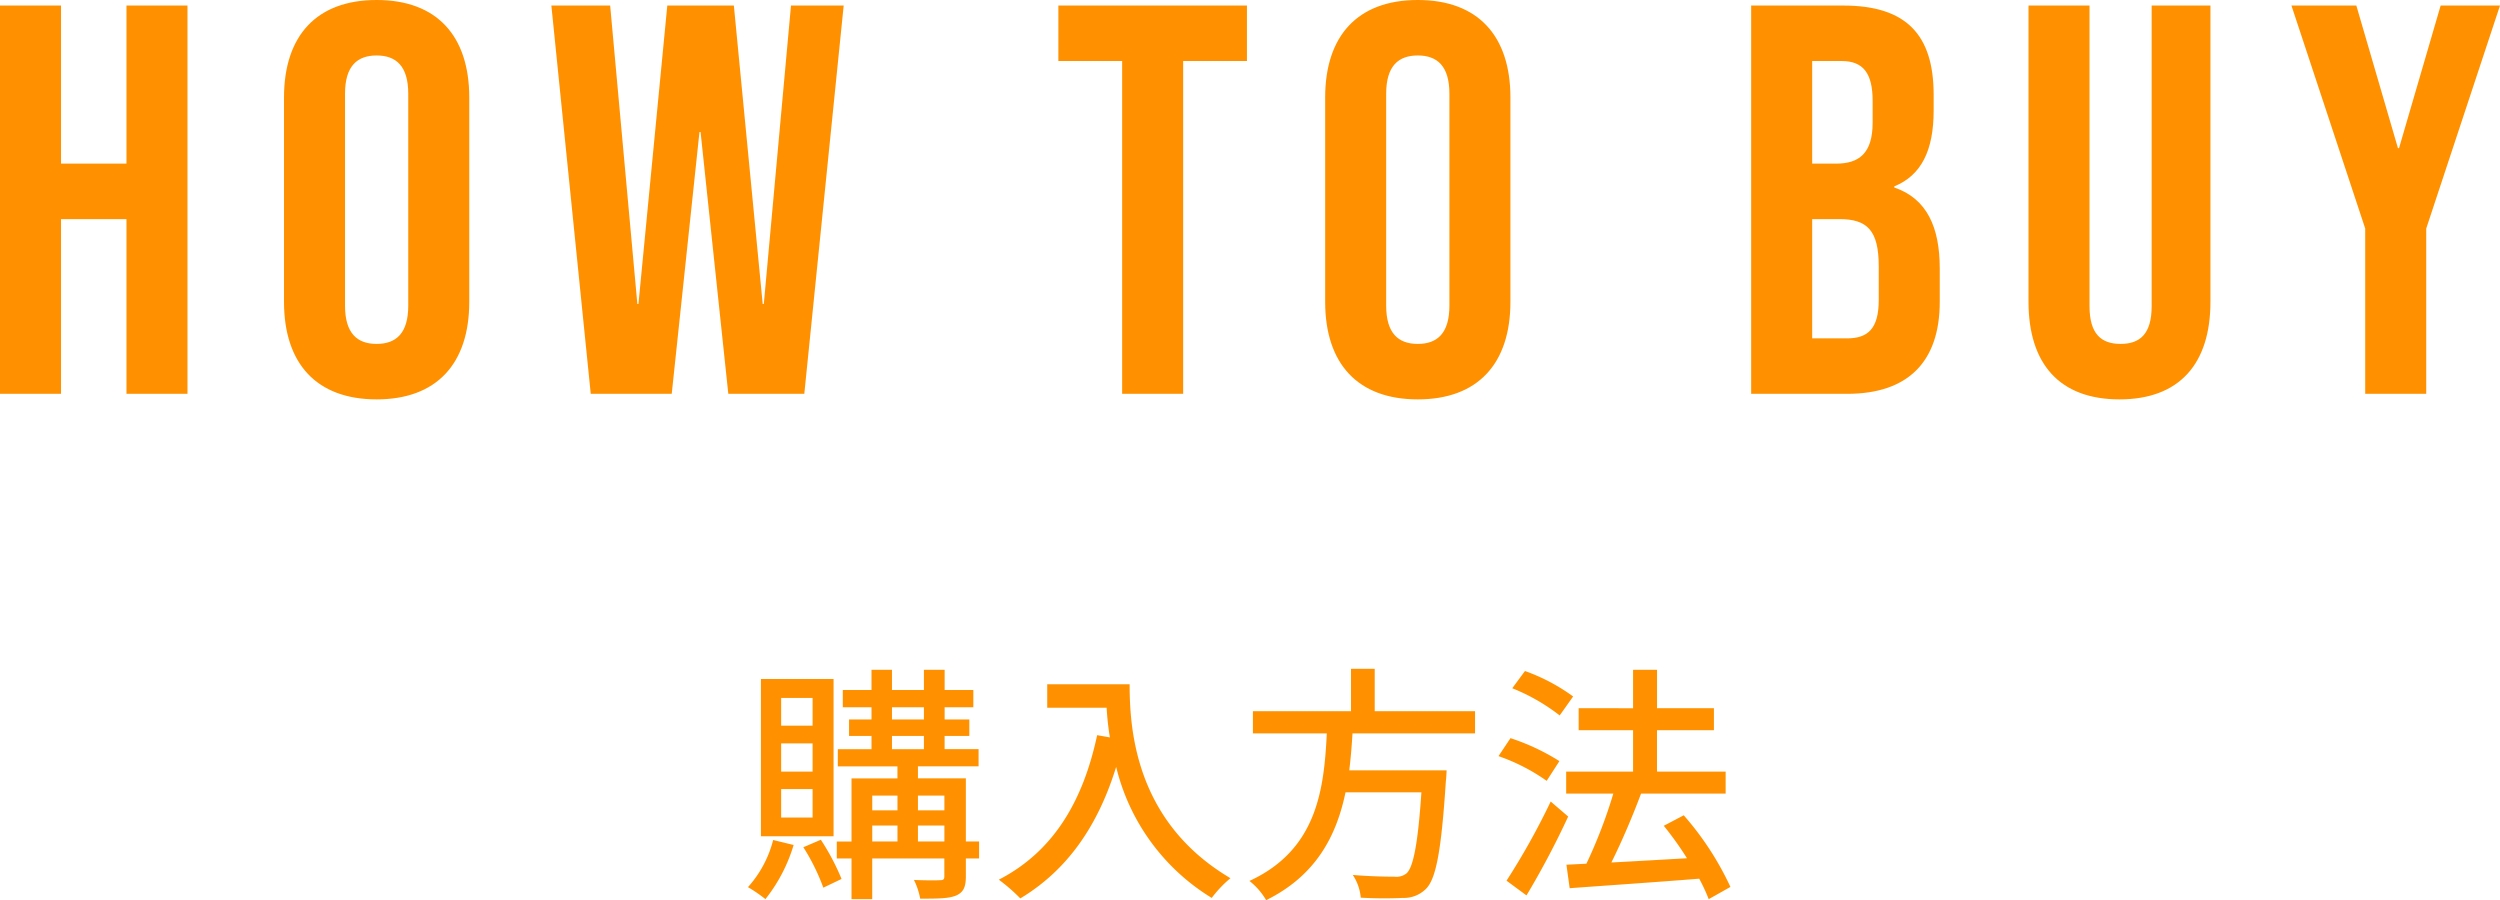
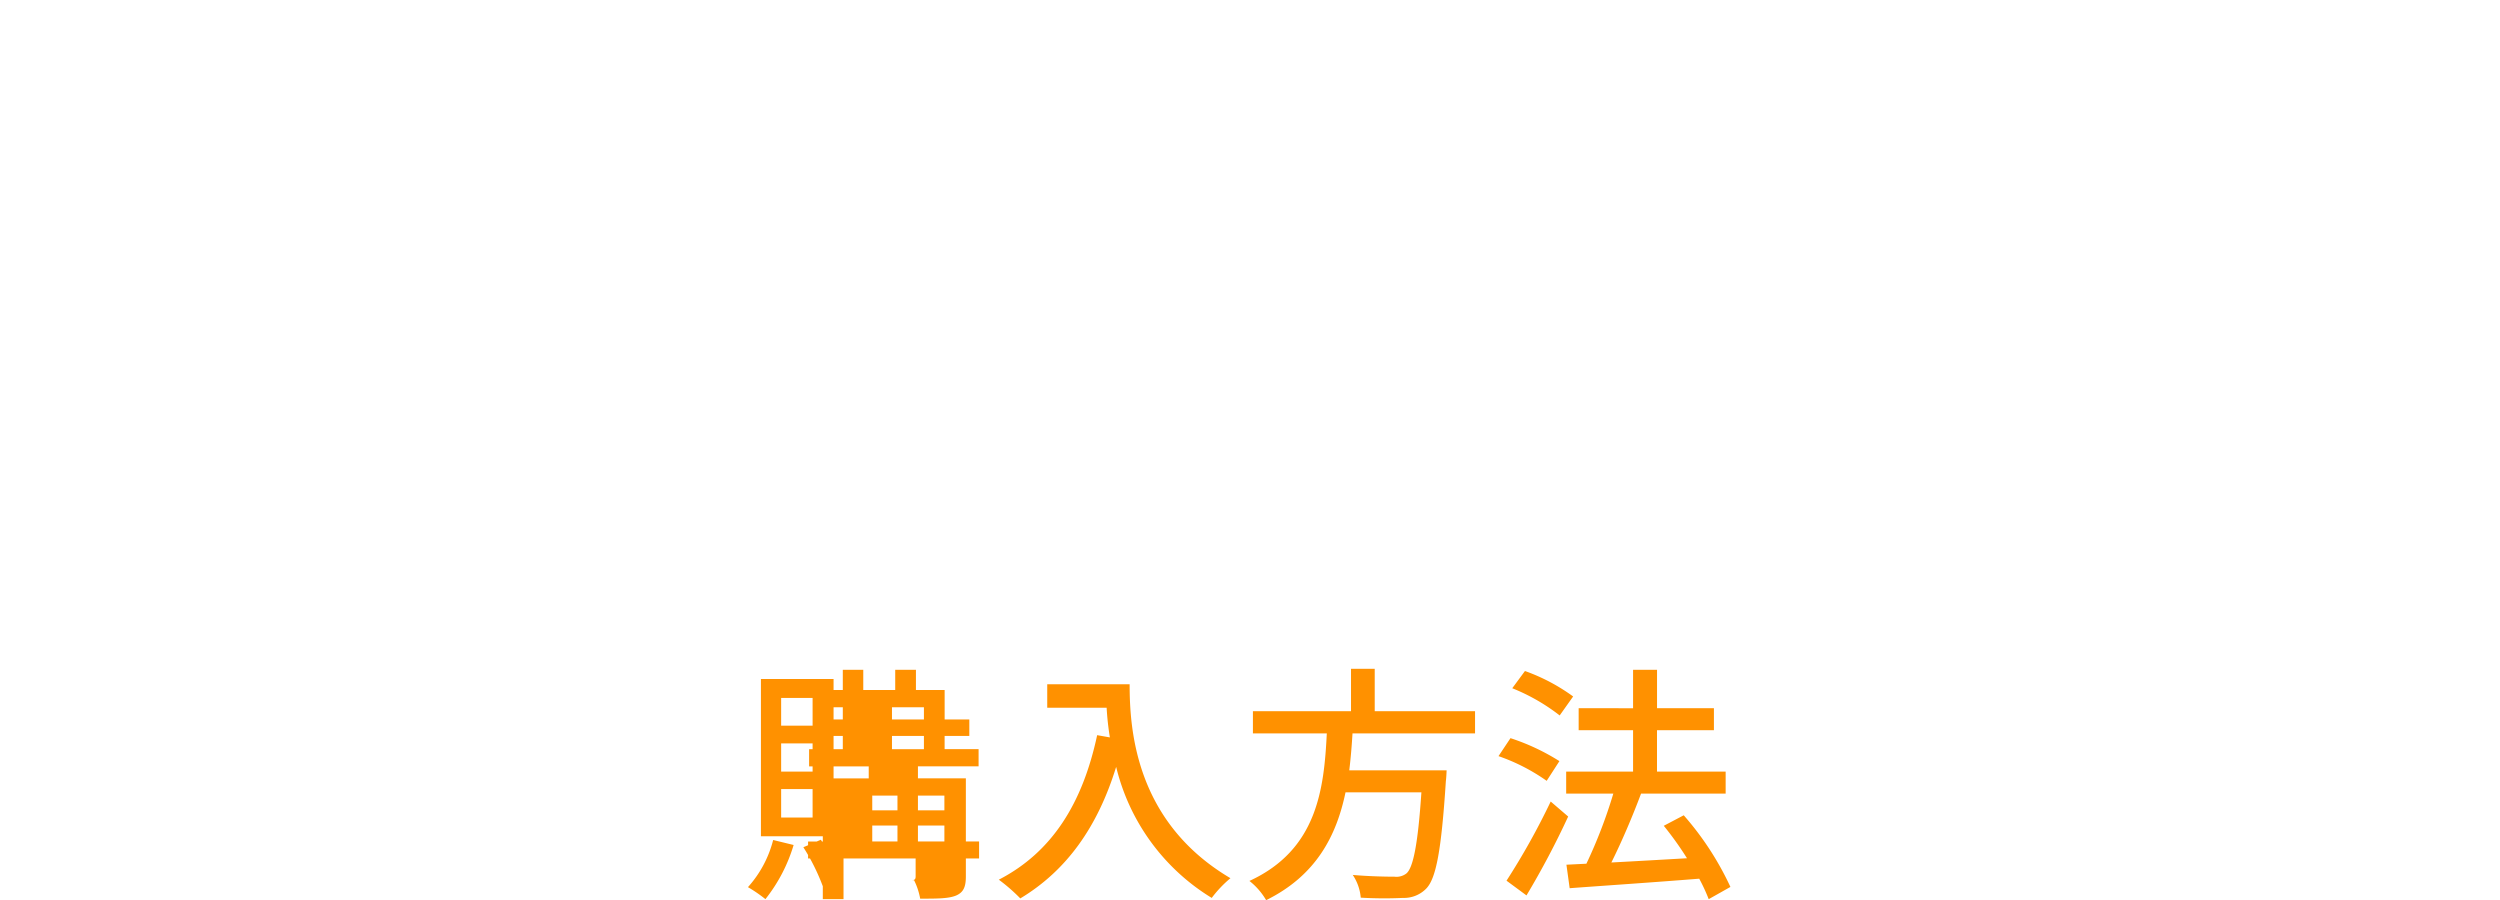
<svg xmlns="http://www.w3.org/2000/svg" width="360.56" height="129.824" viewBox="0 0 360.56 129.824">
  <g id="txt_buy01" transform="translate(-781.28 -6754.2)">
-     <path id="パス_3081" data-name="パス 3081" d="M-61.524-22.14H-66.06v-4h4.536Zm0,6.624H-66.06v-4.068h4.536Zm0,6.624H-66.06V-13h4.536Zm3.024-19.98H-68.976v22.68H-58.5Zm-8.712,23.22a16.091,16.091,0,0,1-3.636,6.8,20.754,20.754,0,0,1,2.52,1.728A23.224,23.224,0,0,0-64.26-4.932Zm4.356,1.044a30.024,30.024,0,0,1,2.88,5.832l2.628-1.26a33.351,33.351,0,0,0-2.988-5.652Zm16.524-.828v-2.3h3.816v2.3Zm-6.588-2.3h3.636v2.3H-52.92Zm3.636-4.32v2.124H-52.92V-12.06Zm6.768,0v2.124h-3.816V-12.06Zm-7.56-8.6h4.608v1.908h-4.608Zm0-4.14h4.608v1.764h-4.608ZM-37.512-5.436H-39.42v-9.108h-6.912v-1.728h8.748v-2.484h-4.9v-1.908h3.564V-23.04H-42.48V-24.8h4.14v-2.484h-4.14V-30.2h-2.988v2.916h-4.608V-30.2h-2.952v2.916h-4.14V-24.8h4.14v1.764h-3.24v2.376h3.24v1.908h-4.86v2.484h8.6v1.728h-6.624v9.108h-2.124v2.448h2.124V2.88h2.988V-2.988h10.4V-.432c0,.432-.108.576-.612.576C-43.6.18-45.252.18-46.908.108a9.928,9.928,0,0,1,.9,2.7c2.484,0,4.14,0,5.22-.468C-39.744,1.872-39.42,1.08-39.42-.4V-2.988h1.908Zm9.828-22.68v3.384h8.568a39.779,39.779,0,0,0,.468,4.284l-1.836-.324C-22.572-11.016-26.928-3.924-34.668.072a25.6,25.6,0,0,1,3.1,2.7c6.66-4,11.16-10.3,13.824-18.972A30.544,30.544,0,0,0-3.96,2.7,16.915,16.915,0,0,1-1.26-.144C-14.976-8.244-15.8-21.6-15.8-28.116Zm61.7,7.092v-3.2H19.548v-6.12h-3.42v6.12H1.98v3.2H12.636C12.24-13.032,11.268-4.248,1.476.252A9.781,9.781,0,0,1,3.888,3.024C11.124-.54,14.04-6.3,15.336-12.528H26.28c-.5,7.488-1.188,10.872-2.16,11.7a2.359,2.359,0,0,1-1.728.468c-1.008,0-3.528-.036-6.012-.252a6.923,6.923,0,0,1,1.152,3.276,57.849,57.849,0,0,0,6.084.036A4.473,4.473,0,0,0,27,1.332c1.4-1.476,2.16-5.472,2.808-15.48.072-.5.108-1.548.108-1.548H15.876c.216-1.764.36-3.564.468-5.328Zm14.148-5.328a27.368,27.368,0,0,0-6.948-3.672L39.384-27.54a28.273,28.273,0,0,1,6.84,3.924Zm-1.98,9.324a31.406,31.406,0,0,0-7.056-3.312L37.4-17.748a27.777,27.777,0,0,1,6.948,3.564ZM44.928-11.2A102.2,102.2,0,0,1,38.556.216l2.88,2.124A120.956,120.956,0,0,0,47.448-9.036ZM70.848,1.116A43.047,43.047,0,0,0,64.116-9.216L61.236-7.7a47.1,47.1,0,0,1,3.348,4.68c-3.744.216-7.524.432-10.908.612,1.476-2.952,3.06-6.66,4.284-9.936h12.2v-3.168h-9.9v-5.976h8.208V-24.66H60.264V-30.2H56.808v5.544H48.96v3.168h7.848v5.976H47.16v3.168h6.8A70.883,70.883,0,0,1,50.076-2.232l-2.88.144L47.664,1.3C52.56.936,59.616.468,66.348-.072A25.5,25.5,0,0,1,67.716,2.88Z" transform="translate(960 6881)" fill="#ff9100" />
-     <path id="パス_3080" data-name="パス 3080" d="M3.28,0h8.8V-25.2h9.44V0h8.8V-56h-8.8v22.8H12.08V-56H3.28ZM57.6.8c8.64,0,13.36-5.12,13.36-14.08V-42.72c0-8.96-4.72-14.08-13.36-14.08S44.24-51.68,44.24-42.72v29.44C44.24-4.32,48.96.8,57.6.8Zm0-8c-2.8,0-4.56-1.52-4.56-5.52V-43.28c0-4,1.76-5.52,4.56-5.52s4.56,1.52,4.56,5.52v30.56C62.16-8.72,60.4-7.2,57.6-7.2ZM88.48,0h11.68l4-37.76h.16l4,37.76h10.96l5.68-56h-7.6l-3.92,43.04h-.16L109.12-56h-9.6L95.36-12.96H95.2L91.28-56H82.8Zm76.64,0h8.8V-48h9.2v-8h-27.2v8h9.2Zm42.64.8c8.64,0,13.36-5.12,13.36-14.08V-42.72c0-8.96-4.72-14.08-13.36-14.08S194.4-51.68,194.4-42.72v29.44C194.4-4.32,199.12.8,207.76.8Zm0-8c-2.8,0-4.56-1.52-4.56-5.52V-43.28c0-4,1.76-5.52,4.56-5.52s4.56,1.52,4.56,5.52v30.56C212.32-8.72,210.56-7.2,207.76-7.2ZM255.84,0h13.84c8.8,0,13.36-4.64,13.36-13.28v-4.8c0-5.92-1.84-10.08-6.56-11.68v-.16c3.92-1.6,5.68-5.2,5.68-10.96v-2.24c0-8.64-3.92-12.88-13.04-12.88H255.84Zm8.8-33.2V-48h4.24c3.12,0,4.48,1.76,4.48,5.76v3.12c0,4.48-2,5.92-5.28,5.92Zm0,25.2V-25.2h3.92c4,0,5.68,1.6,5.68,6.8v4.88c0,4.16-1.6,5.52-4.56,5.52ZM308.96.8c8.64,0,13.12-5.12,13.12-14.08V-56H313.6v43.36c0,4-1.68,5.44-4.48,5.44s-4.48-1.44-4.48-5.44V-56h-8.8v42.72C295.84-4.32,300.32.8,308.96.8ZM344.4,0h8.8V-23.84L363.84-56h-8.56l-6,20.56h-.16l-6-20.56h-9.36L344.4-23.84Z" transform="translate(778 6811)" fill="#ff9100" />
+     <path id="パス_3081" data-name="パス 3081" d="M-61.524-22.14H-66.06v-4h4.536Zm0,6.624H-66.06v-4.068h4.536Zm0,6.624H-66.06V-13h4.536Zm3.024-19.98H-68.976v22.68H-58.5Zm-8.712,23.22a16.091,16.091,0,0,1-3.636,6.8,20.754,20.754,0,0,1,2.52,1.728A23.224,23.224,0,0,0-64.26-4.932Zm4.356,1.044a30.024,30.024,0,0,1,2.88,5.832l2.628-1.26a33.351,33.351,0,0,0-2.988-5.652Zm16.524-.828v-2.3h3.816v2.3Zm-6.588-2.3h3.636v2.3H-52.92Zm3.636-4.32v2.124H-52.92V-12.06Zm6.768,0v2.124h-3.816V-12.06Zm-7.56-8.6h4.608v1.908h-4.608Zm0-4.14h4.608v1.764h-4.608ZM-37.512-5.436H-39.42v-9.108h-6.912v-1.728h8.748v-2.484h-4.9v-1.908h3.564V-23.04H-42.48V-24.8v-2.484h-4.14V-30.2h-2.988v2.916h-4.608V-30.2h-2.952v2.916h-4.14V-24.8h4.14v1.764h-3.24v2.376h3.24v1.908h-4.86v2.484h8.6v1.728h-6.624v9.108h-2.124v2.448h2.124V2.88h2.988V-2.988h10.4V-.432c0,.432-.108.576-.612.576C-43.6.18-45.252.18-46.908.108a9.928,9.928,0,0,1,.9,2.7c2.484,0,4.14,0,5.22-.468C-39.744,1.872-39.42,1.08-39.42-.4V-2.988h1.908Zm9.828-22.68v3.384h8.568a39.779,39.779,0,0,0,.468,4.284l-1.836-.324C-22.572-11.016-26.928-3.924-34.668.072a25.6,25.6,0,0,1,3.1,2.7c6.66-4,11.16-10.3,13.824-18.972A30.544,30.544,0,0,0-3.96,2.7,16.915,16.915,0,0,1-1.26-.144C-14.976-8.244-15.8-21.6-15.8-28.116Zm61.7,7.092v-3.2H19.548v-6.12h-3.42v6.12H1.98v3.2H12.636C12.24-13.032,11.268-4.248,1.476.252A9.781,9.781,0,0,1,3.888,3.024C11.124-.54,14.04-6.3,15.336-12.528H26.28c-.5,7.488-1.188,10.872-2.16,11.7a2.359,2.359,0,0,1-1.728.468c-1.008,0-3.528-.036-6.012-.252a6.923,6.923,0,0,1,1.152,3.276,57.849,57.849,0,0,0,6.084.036A4.473,4.473,0,0,0,27,1.332c1.4-1.476,2.16-5.472,2.808-15.48.072-.5.108-1.548.108-1.548H15.876c.216-1.764.36-3.564.468-5.328Zm14.148-5.328a27.368,27.368,0,0,0-6.948-3.672L39.384-27.54a28.273,28.273,0,0,1,6.84,3.924Zm-1.98,9.324a31.406,31.406,0,0,0-7.056-3.312L37.4-17.748a27.777,27.777,0,0,1,6.948,3.564ZM44.928-11.2A102.2,102.2,0,0,1,38.556.216l2.88,2.124A120.956,120.956,0,0,0,47.448-9.036ZM70.848,1.116A43.047,43.047,0,0,0,64.116-9.216L61.236-7.7a47.1,47.1,0,0,1,3.348,4.68c-3.744.216-7.524.432-10.908.612,1.476-2.952,3.06-6.66,4.284-9.936h12.2v-3.168h-9.9v-5.976h8.208V-24.66H60.264V-30.2H56.808v5.544H48.96v3.168h7.848v5.976H47.16v3.168h6.8A70.883,70.883,0,0,1,50.076-2.232l-2.88.144L47.664,1.3C52.56.936,59.616.468,66.348-.072A25.5,25.5,0,0,1,67.716,2.88Z" transform="translate(960 6881)" fill="#ff9100" />
  </g>
</svg>